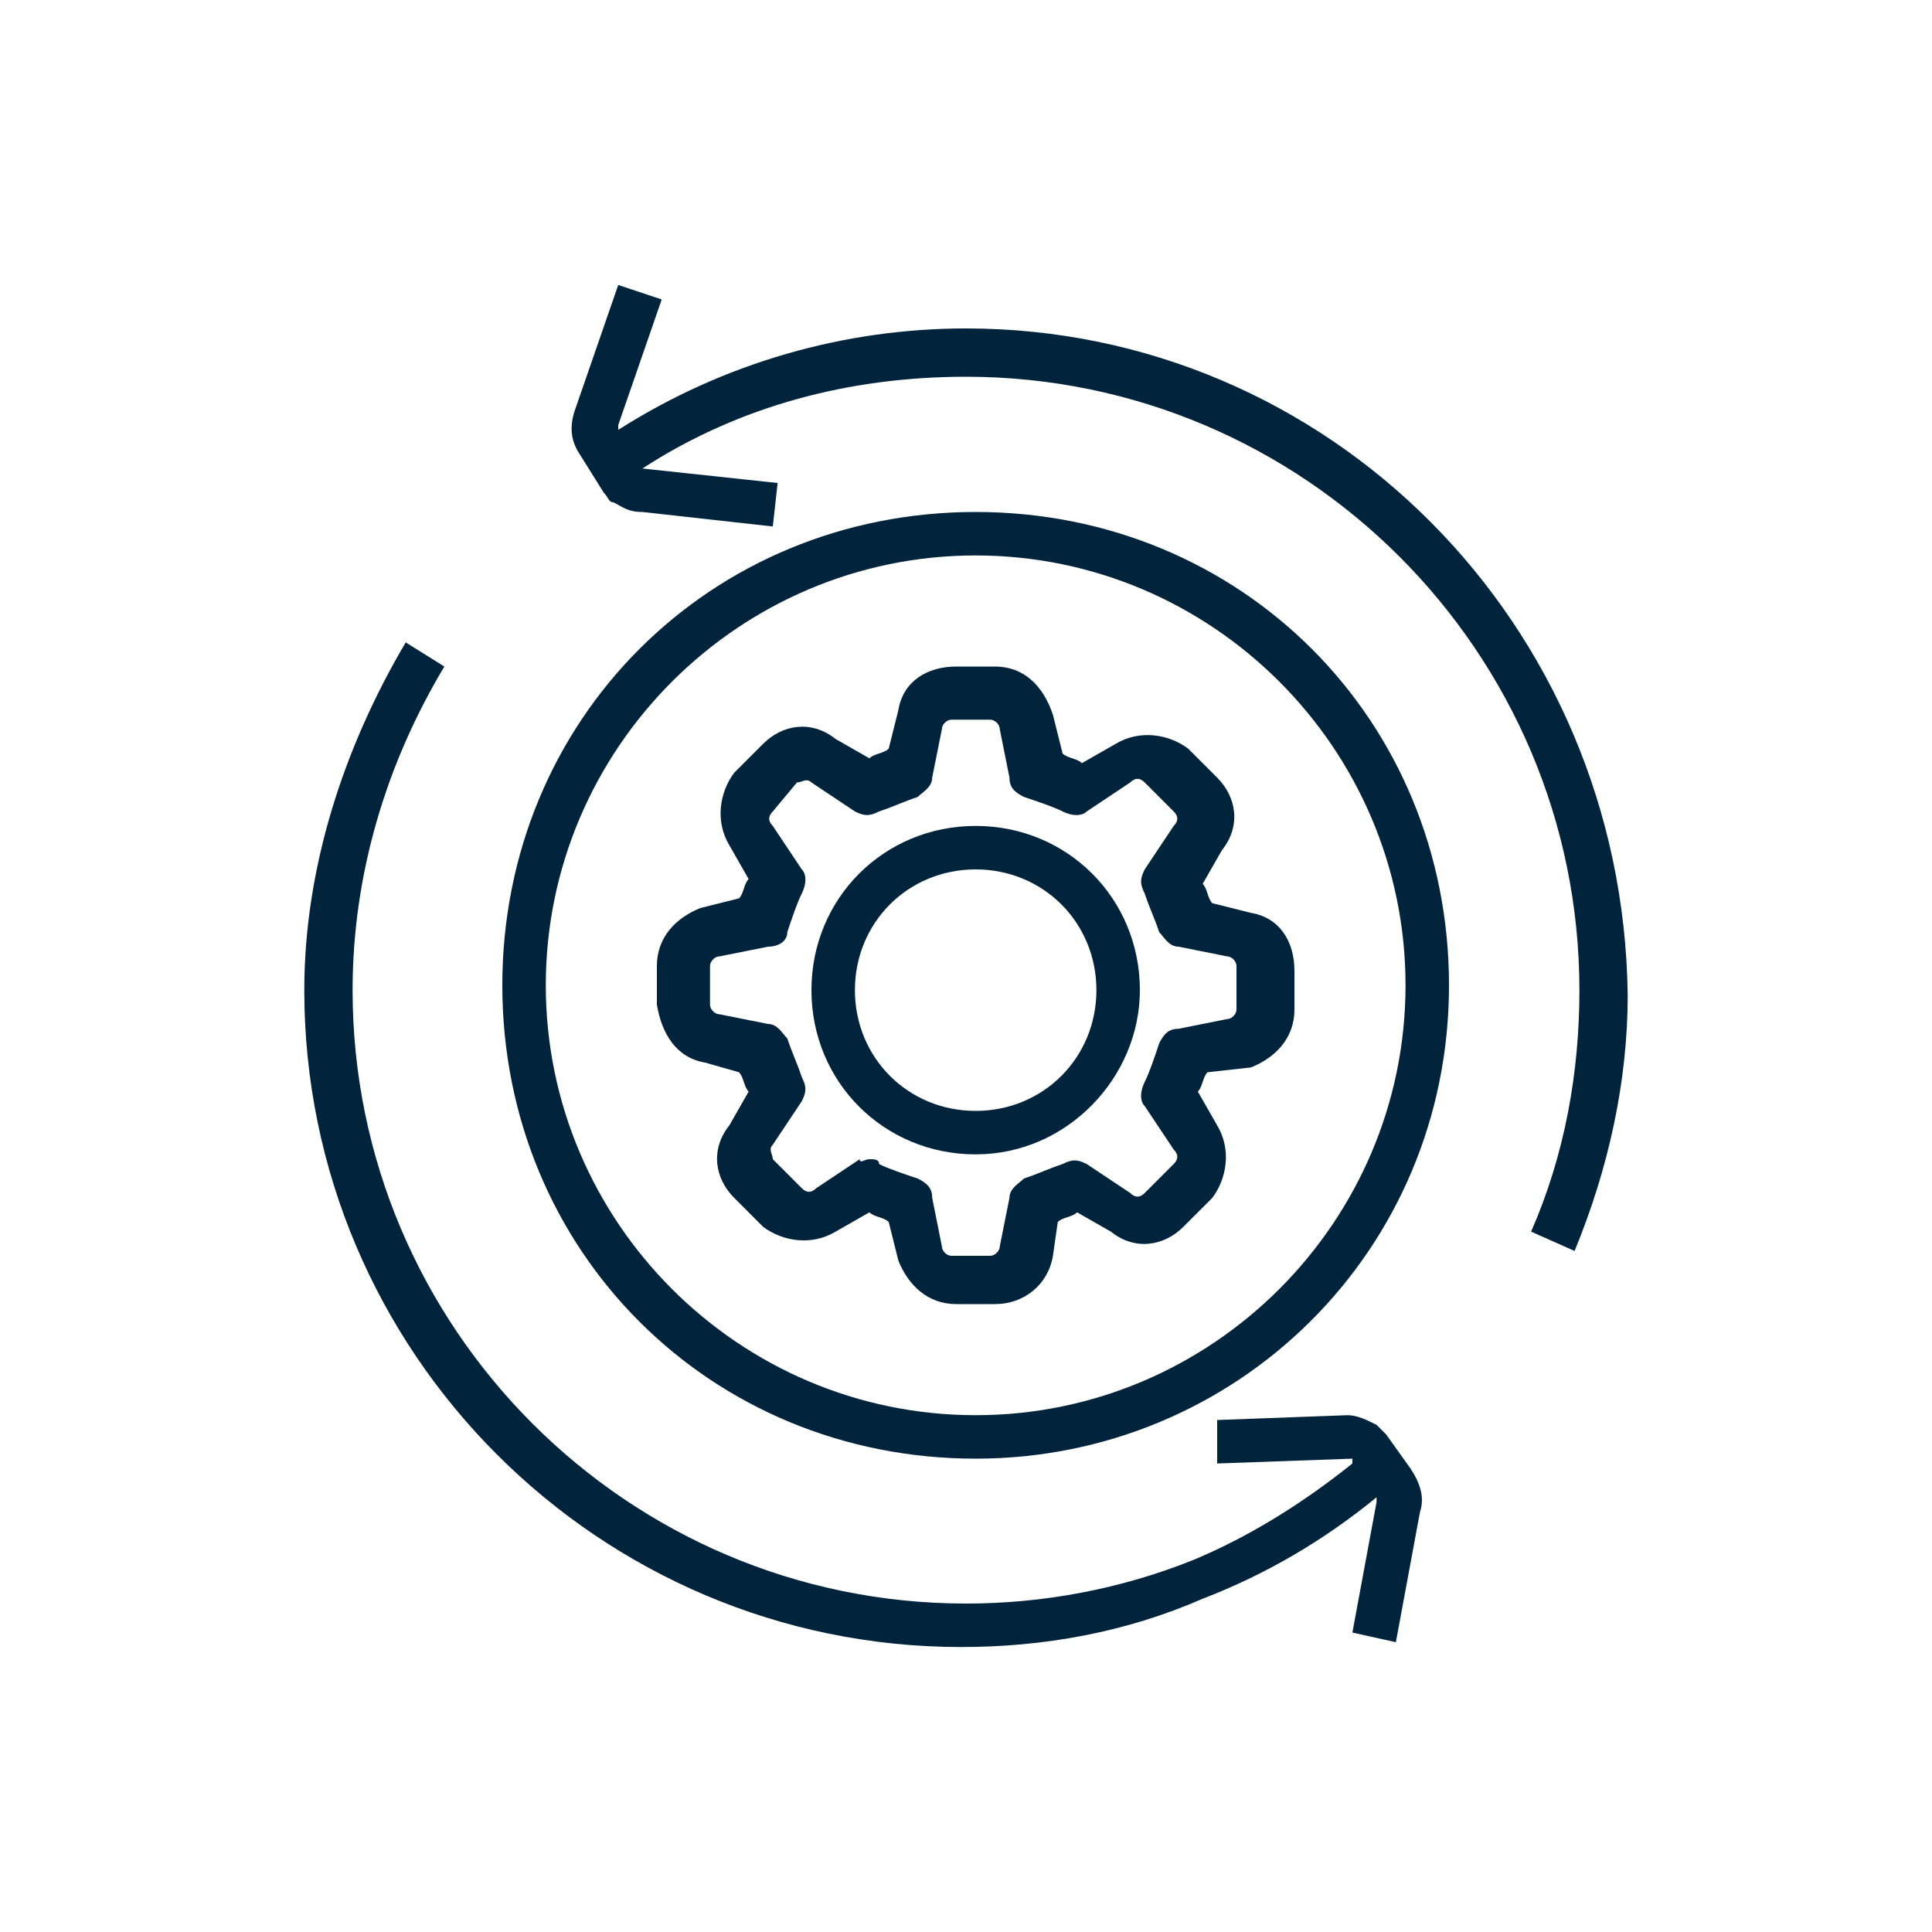
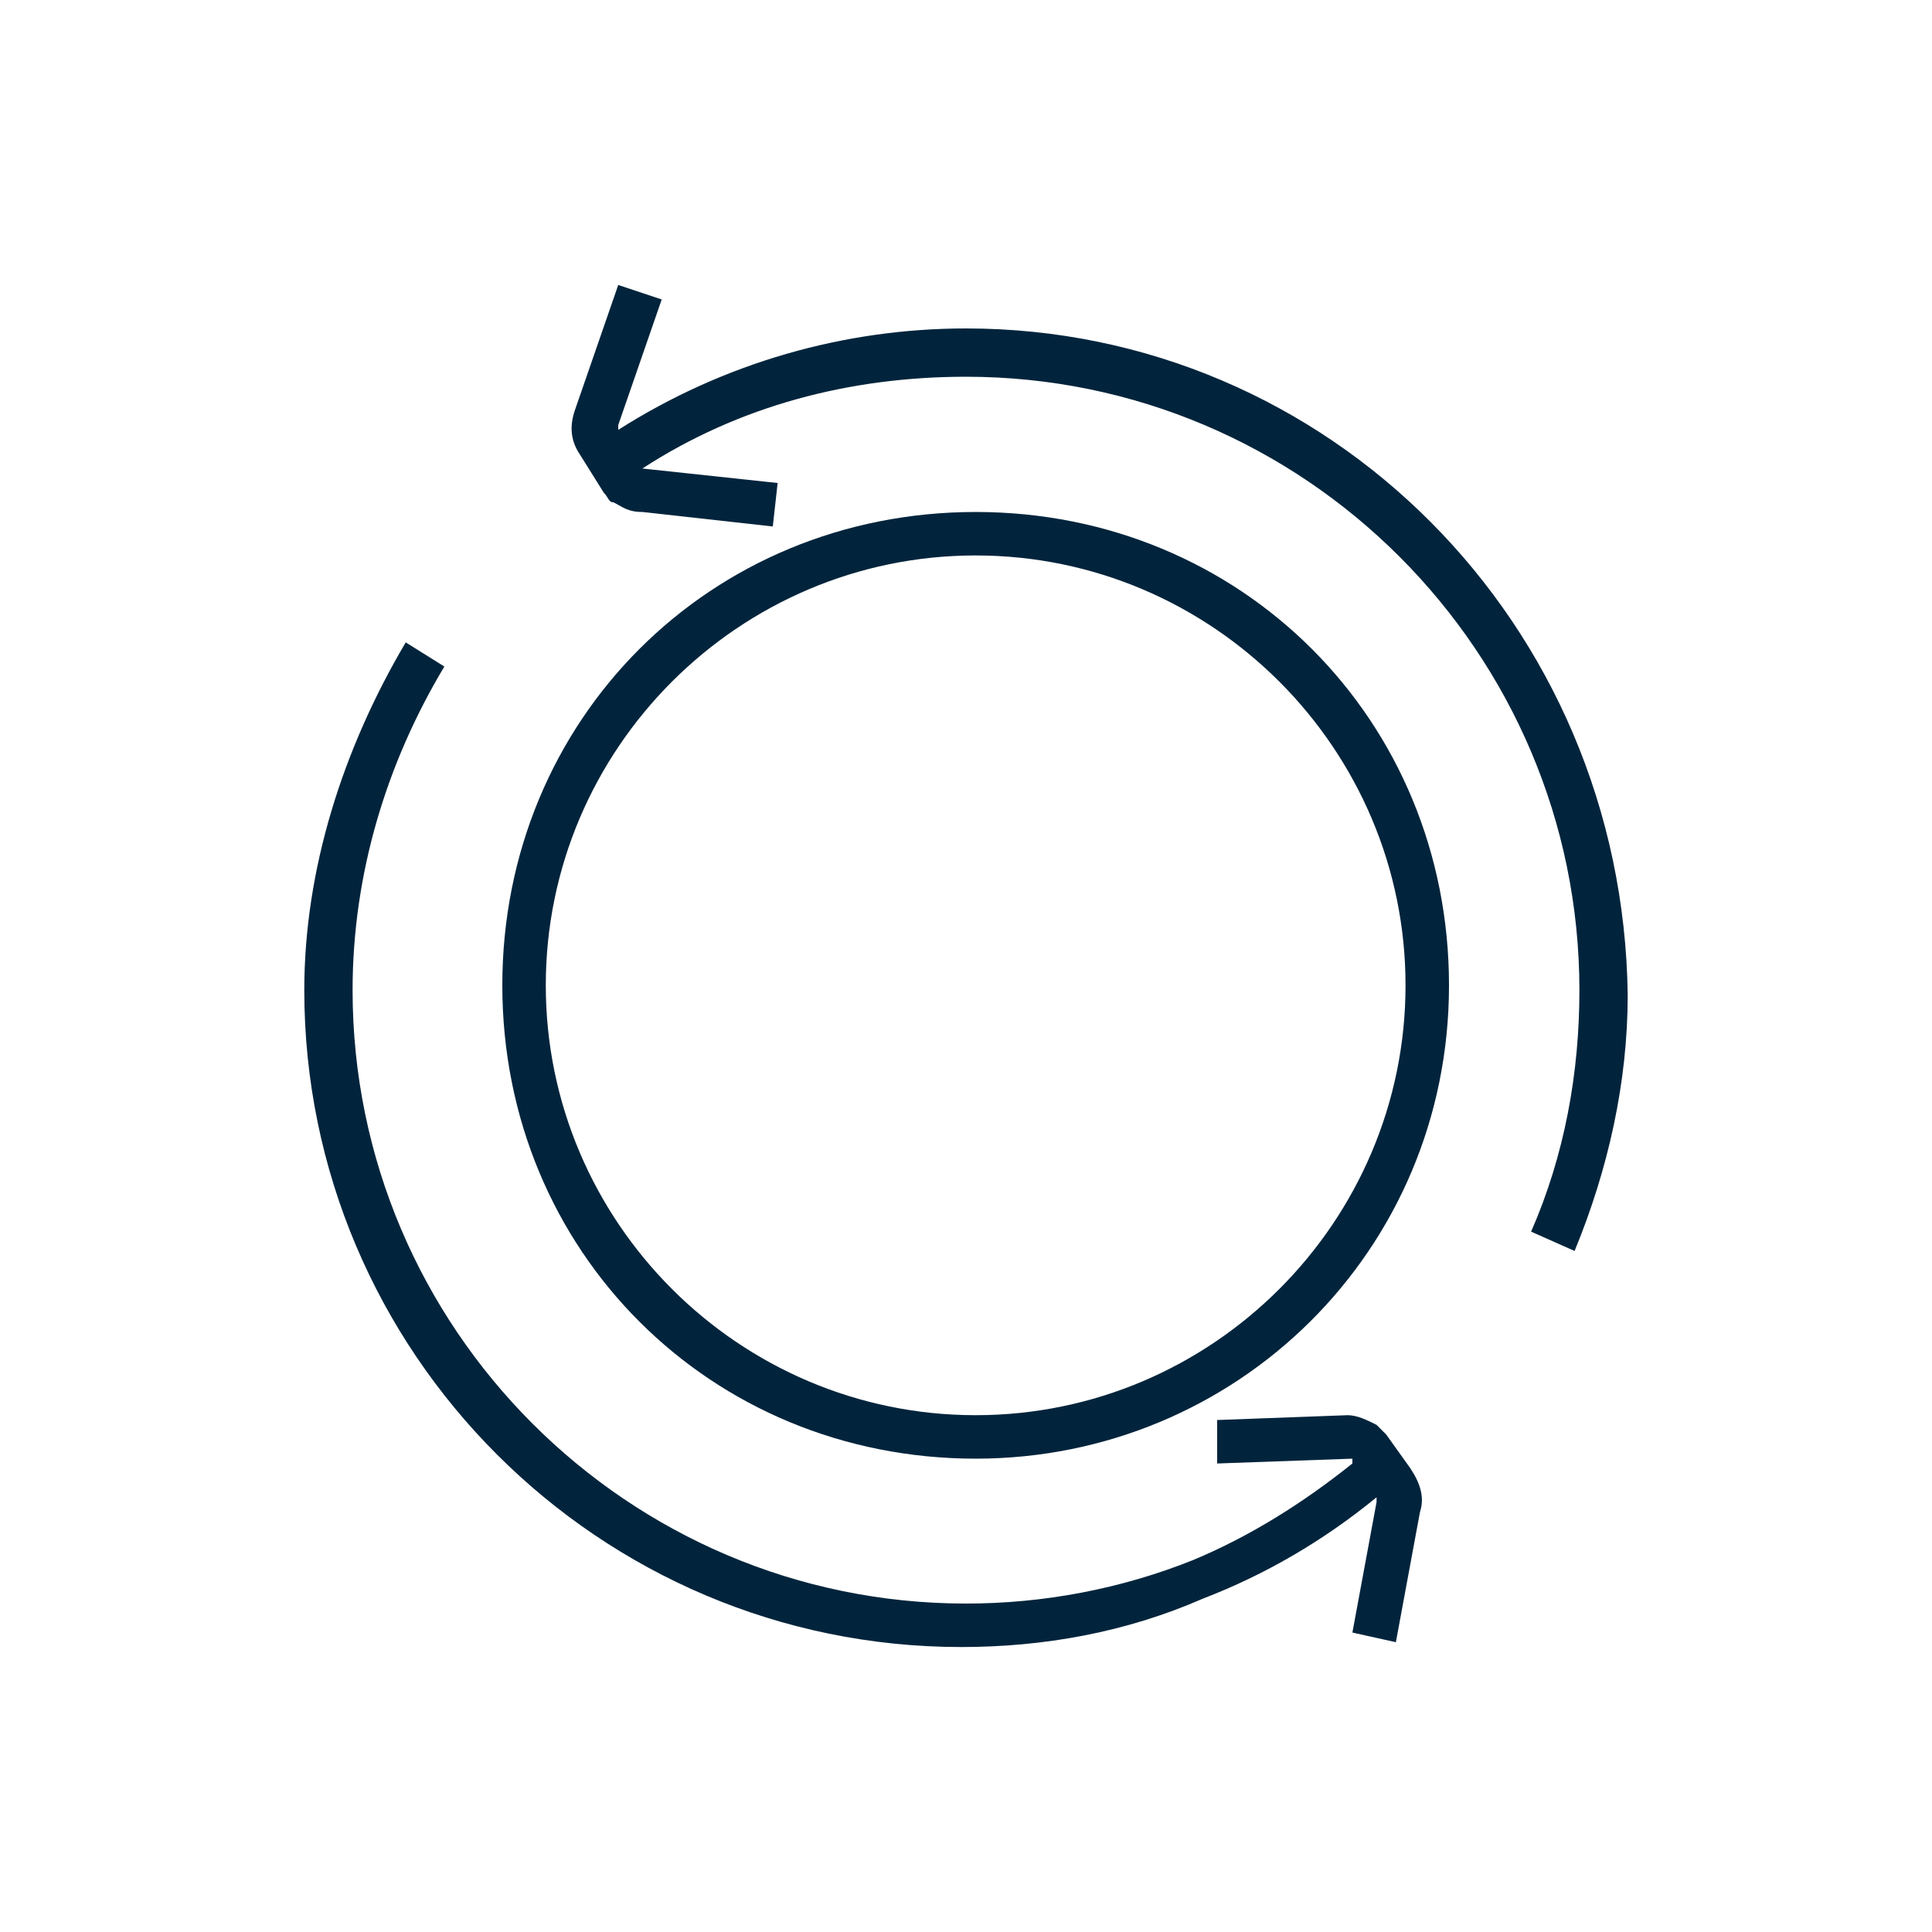
<svg xmlns="http://www.w3.org/2000/svg" version="1.1" id="Layer_1" x="0px" y="0px" viewBox="0 0 40 40" style="enable-background:new 0 0 40 40;" xml:space="preserve">
  <style type="text/css">
	.st0{fill:#EDEDED;}
	.st1{opacity:0.5;fill:#D3D3D3;}
	.st2{fill:#FFFFFF;}
	.st3{fill:#01243C;}
	.st4{fill-rule:evenodd;clip-rule:evenodd;fill:#01243C;}
	.st5{clip-path:url(#SVGID_2_);}
	.st6{clip-path:url(#SVGID_6_);}
	.st7{clip-path:url(#SVGID_10_);}
	.st8{fill:#E1F3FB;}
	.st9{clip-path:url(#SVGID_12_);}
	.st10{fill:#AADFF6;}
	.st11{fill:#DFDFDF;}
	.st12{fill:#B8BDC0;}
	.st13{fill:#ECECEC;}
	.st14{fill:#CECECE;}
	.st15{fill:#4CA096;}
	.st16{clip-path:url(#SVGID_14_);}
	.st17{fill:#7FD0E5;}
	.st18{fill:#999999;}
	.st19{fill:#00B1D8;}
	.st20{fill:#B6DFF4;}
	.st21{fill:#E9C0AC;}
	.st22{fill:#152F54;}
	.st23{fill:#6A120E;}
	.st24{fill:#FCCEB9;}
	.st25{fill:#F16A56;}
	.st26{fill:#878787;}
	.st27{fill:#545554;}
	.st28{fill:#345063;}
	.st29{fill:#D0D0CF;}
	.st30{fill:#F36E5B;}
	.st31{fill:#D1EFFB;}
	.st32{fill:#E5F4FB;}
	.st33{fill:#D0D1D3;}
	.st34{fill:#767776;}
	.st35{fill:#CFCFCF;}
	.st36{fill:#C3C3C3;}
	.st37{fill:#E2E2E2;}
	.st38{fill:#5D5D5D;}
	.st39{fill:#FFB67F;}
	.st40{fill:#7C8081;}
	.st41{fill:#FFECCC;}
	.st42{fill:#9F9F9F;}
	.st43{fill:#DCDCDC;}
	.st44{fill:#F7F7F7;}
	.st45{fill:#00B2D9;}
	.st46{fill:#AAE1F8;}
	.st47{fill:#E8BAA4;}
	.st48{fill:#0374A8;}
	.st49{fill:#92D7EC;}
	.st50{fill:#C8E7F7;}
	.st51{fill:none;}
	.st52{fill:#00243F;}
	.st53{fill:#FF6C5B;}
	.st54{fill:#FF9E93;}
	.st55{fill:#FEECD1;}
	.st56{fill:#FAD6BD;}
	.st57{clip-path:url(#SVGID_16_);}
	.st58{fill:#80BCB5;}
	.st59{fill:#B7E1DD;}
	.st60{opacity:0.23;}
	.st61{opacity:0.69;}
	.st62{fill:#407A70;}
	.st63{opacity:0.16;}
	.st64{fill:#C3792A;}
	.st65{fill:#4DA298;}
	.st66{fill:#6B4A3E;}
	.st67{fill:#750000;}
	.st68{fill:#BF6F4F;}
	.st69{fill:#2973B6;}
	.st70{fill:#D7F1FC;}
	.st71{opacity:0.24;fill:#01243C;}
	.st72{opacity:0.14;fill:#01243C;}
	.st73{fill:#1B2840;}
	.st74{fill:#151515;}
	.st75{fill:#B8C9E2;}
	.st76{clip-path:url(#SVGID_18_);}
	.st77{clip-path:url(#SVGID_24_);}
	.st78{clip-path:url(#SVGID_28_);}
	.st79{clip-path:url(#SVGID_32_);}
	.st80{fill:#0073AC;}
	.st81{fill:none;stroke:#F36E5B;stroke-miterlimit:10;}
	.st82{clip-path:url(#SVGID_36_);}
	.st83{clip-path:url(#SVGID_38_);}
	.st84{clip-path:url(#SVGID_40_);}
	.st85{clip-path:url(#SVGID_42_);}
	.st86{fill:#D3D3D3;}
	.st87{fill:none;stroke:#41B0D5;stroke-miterlimit:10;}
	.st88{clip-path:url(#SVGID_46_);}
	.st89{clip-path:url(#SVGID_50_);}
	.st90{clip-path:url(#SVGID_52_);}
	.st91{clip-path:url(#SVGID_56_);}
	.st92{fill:#606060;}
	.st93{clip-path:url(#SVGID_58_);}
	.st94{clip-path:url(#SVGID_62_);}
	.st95{clip-path:url(#SVGID_64_);}
	.st96{clip-path:url(#SVGID_66_);}
	.st97{clip-path:url(#SVGID_68_);}
	.st98{fill:#41B0D5;}
	.st99{clip-path:url(#SVGID_72_);}
	.st100{clip-path:url(#SVGID_76_);}
	.st101{fill-rule:evenodd;clip-rule:evenodd;}
	.st102{fill:#00243D;}
	.st103{fill:#80BC00;}
	.st104{fill:#A3CC52;}
	.st105{fill:#C3DD8C;}
	.st106{fill:#1D1D1B;}
	.st107{clip-path:url(#SVGID_78_);}
	.st108{clip-path:url(#SVGID_82_);}
	.st109{fill:#78942C;}
</style>
  <g>
    <g>
      <path class="st3" d="M20.2,10.6c-5.5,0-9.8,4.3-9.8,9.8s4.3,9.8,9.8,9.8c5.4,0,9.8-4.3,9.8-9.8S25.7,10.6,20.2,10.6z M20.2,29.3    c-4.9,0-8.9-4-8.9-8.9s4-8.9,8.9-8.9s8.9,4,8.9,8.9S25.1,29.3,20.2,29.3z" />
      <path class="st3" d="M20,6.8c-2.5,0-5,0.7-7.2,2.1c0,0,0,0,0-0.1l0.9-2.6l-0.9-0.3l-0.9,2.6c-0.1,0.3-0.1,0.6,0.1,0.9l0.5,0.8    c0.1,0.1,0.1,0.2,0.2,0.2c0.2,0.1,0.3,0.2,0.6,0.2l2.7,0.3l0.1-0.9l-2.8-0.3l0,0l0,0c2-1.3,4.3-1.9,6.7-1.9    c7,0,12.7,5.7,12.7,12.7c0,1.7-0.3,3.4-1,5l0.9,0.4c0.7-1.7,1.1-3.5,1.1-5.3C33.6,12.9,27.5,6.8,20,6.8z M28.7,29.7    c-0.1-0.1-0.2-0.2-0.2-0.2c-0.2-0.1-0.4-0.2-0.6-0.2l-2.7,0.1l0,0.9l2.8-0.1l0,0.1c-1,0.8-2.1,1.5-3.3,2c-1.5,0.6-3.1,0.9-4.7,0.9    c-7,0-12.7-5.7-12.7-12.7c0-2.4,0.7-4.7,1.9-6.7l-0.8-0.5c-1.3,2.2-2.1,4.7-2.1,7.2c0,7.5,6.1,13.6,13.6,13.6c1.7,0,3.4-0.3,5-1    c1.3-0.5,2.5-1.2,3.6-2.1c0,0,0,0,0,0.1l-0.5,2.7l0.9,0.2l0.5-2.7c0.1-0.3,0-0.6-0.2-0.9L28.7,29.7L28.7,29.7z" />
-       <path class="st3" d="M20.6,27h-0.8c-0.6,0-1-0.4-1.2-0.9l-0.2-0.8c-0.1-0.1-0.3-0.1-0.4-0.2l-0.7,0.4c-0.5,0.3-1.1,0.2-1.5-0.1    l-0.6-0.6c-0.4-0.4-0.5-1-0.1-1.5l0.4-0.7c-0.1-0.1-0.1-0.3-0.2-0.4L14.6,22c-0.6-0.1-0.9-0.6-1-1.2V20c0-0.6,0.4-1,0.9-1.2    l0.8-0.2c0.1-0.1,0.1-0.3,0.2-0.4l-0.4-0.7c-0.3-0.5-0.2-1.1,0.1-1.5l0.6-0.6c0.4-0.4,1-0.5,1.5-0.1l0.7,0.4    c0.1-0.1,0.3-0.1,0.4-0.2l0.2-0.8c0.1-0.6,0.6-0.9,1.2-0.9h0.8c0.6,0,1,0.4,1.2,1l0.2,0.8c0.1,0.1,0.3,0.1,0.4,0.2l0.7-0.4    c0.5-0.3,1.1-0.2,1.5,0.1l0.6,0.6c0.4,0.4,0.5,1,0.1,1.5l-0.4,0.7c0.1,0.1,0.1,0.3,0.2,0.4l0.8,0.2h0c0.6,0.1,0.9,0.6,0.9,1.2v0.8    c0,0.6-0.4,1-0.9,1.2L25,22.2c-0.1,0.1-0.1,0.3-0.2,0.4l0.4,0.7c0.3,0.5,0.2,1.1-0.1,1.5l-0.6,0.6c-0.4,0.4-1,0.5-1.5,0.1    l-0.7-0.4c-0.1,0.1-0.3,0.1-0.4,0.2L21.8,26C21.7,26.6,21.2,27,20.6,27z M18,24c0.1,0,0.2,0,0.2,0.1c0.2,0.1,0.5,0.2,0.8,0.3    c0.2,0.1,0.3,0.2,0.3,0.4l0.2,1c0,0.1,0.1,0.2,0.2,0.2h0.8c0.1,0,0.2-0.1,0.2-0.2l0.2-1c0-0.2,0.2-0.3,0.3-0.4    c0.3-0.1,0.5-0.2,0.8-0.3c0.2-0.1,0.3-0.1,0.5,0l0.9,0.6c0.1,0.1,0.2,0.1,0.3,0l0.6-0.6c0.1-0.1,0.1-0.2,0-0.3l-0.6-0.9    c-0.1-0.1-0.1-0.3,0-0.5c0.1-0.2,0.2-0.5,0.3-0.8c0.1-0.2,0.2-0.3,0.4-0.3l1-0.2c0.1,0,0.2-0.1,0.2-0.2V20c0-0.1-0.1-0.2-0.2-0.2    l-1-0.2c-0.2,0-0.3-0.2-0.4-0.3c-0.1-0.3-0.2-0.5-0.3-0.8c-0.1-0.2-0.1-0.3,0-0.5l0.6-0.9c0.1-0.1,0.1-0.2,0-0.3l-0.6-0.6    c-0.1-0.1-0.2-0.1-0.3,0l-0.9,0.6c-0.1,0.1-0.3,0.1-0.5,0c-0.2-0.1-0.5-0.2-0.8-0.3c-0.2-0.1-0.3-0.2-0.3-0.4l-0.2-1    c0-0.1-0.1-0.2-0.2-0.2h-0.8c-0.1,0-0.2,0.1-0.2,0.2l-0.2,1c0,0.2-0.2,0.3-0.3,0.4c-0.3,0.1-0.5,0.2-0.8,0.3    c-0.2,0.1-0.3,0.1-0.5,0l-0.9-0.6c-0.1-0.1-0.2,0-0.3,0L16,16.8c-0.1,0.1-0.1,0.2,0,0.3l0.6,0.9c0.1,0.1,0.1,0.3,0,0.5    c-0.1,0.2-0.2,0.5-0.3,0.8c0,0.2-0.2,0.3-0.4,0.3l-1,0.2c-0.1,0-0.2,0.1-0.2,0.2v0.8c0,0.1,0.1,0.2,0.2,0.2l1,0.2    c0.2,0,0.3,0.2,0.4,0.3c0.1,0.3,0.2,0.5,0.3,0.8c0.1,0.2,0.1,0.3,0,0.5l-0.6,0.9c-0.1,0.1,0,0.2,0,0.3l0.6,0.6    c0.1,0.1,0.2,0.1,0.3,0l0.9-0.6C17.8,24.1,17.9,24,18,24z" />
-       <path class="st3" d="M20.2,23.9c-1.9,0-3.4-1.5-3.4-3.4c0-1.9,1.5-3.4,3.4-3.4s3.4,1.5,3.4,3.4C23.6,22.3,22.1,23.9,20.2,23.9z     M20.2,18c-1.4,0-2.5,1.1-2.5,2.5c0,1.4,1.1,2.5,2.5,2.5c1.4,0,2.5-1.1,2.5-2.5C22.7,19.1,21.6,18,20.2,18z" />
    </g>
  </g>
</svg>